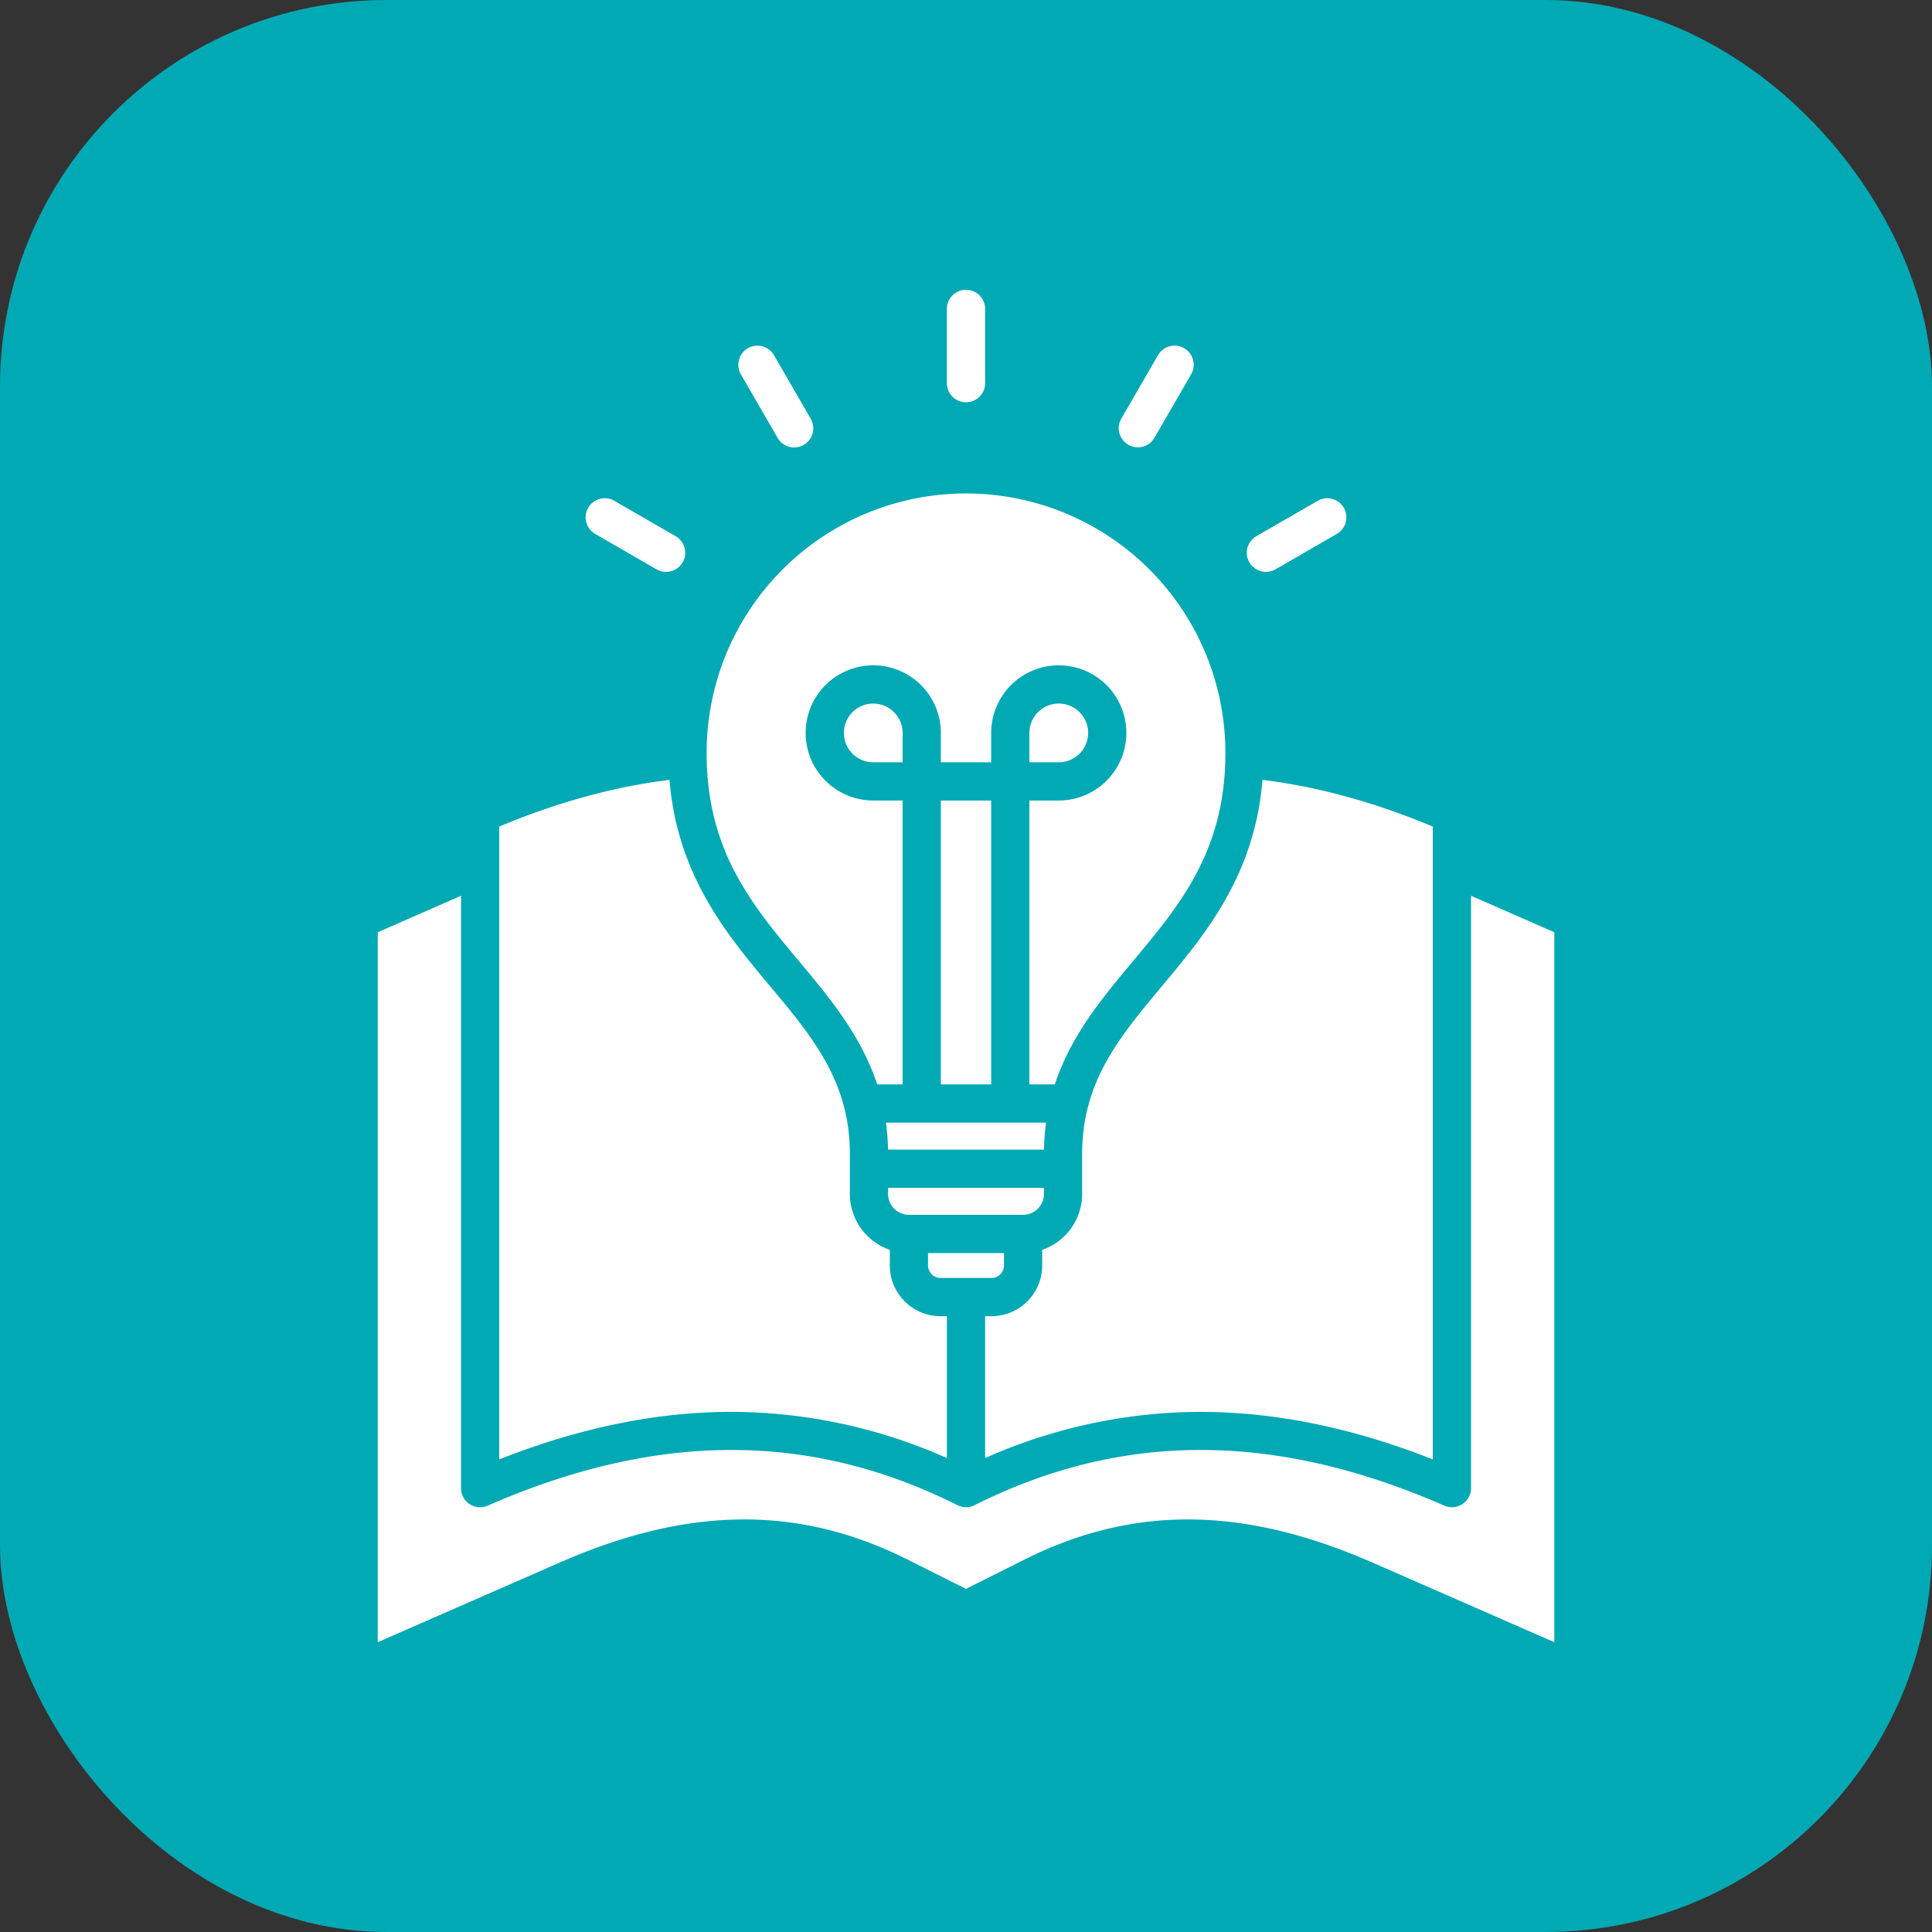
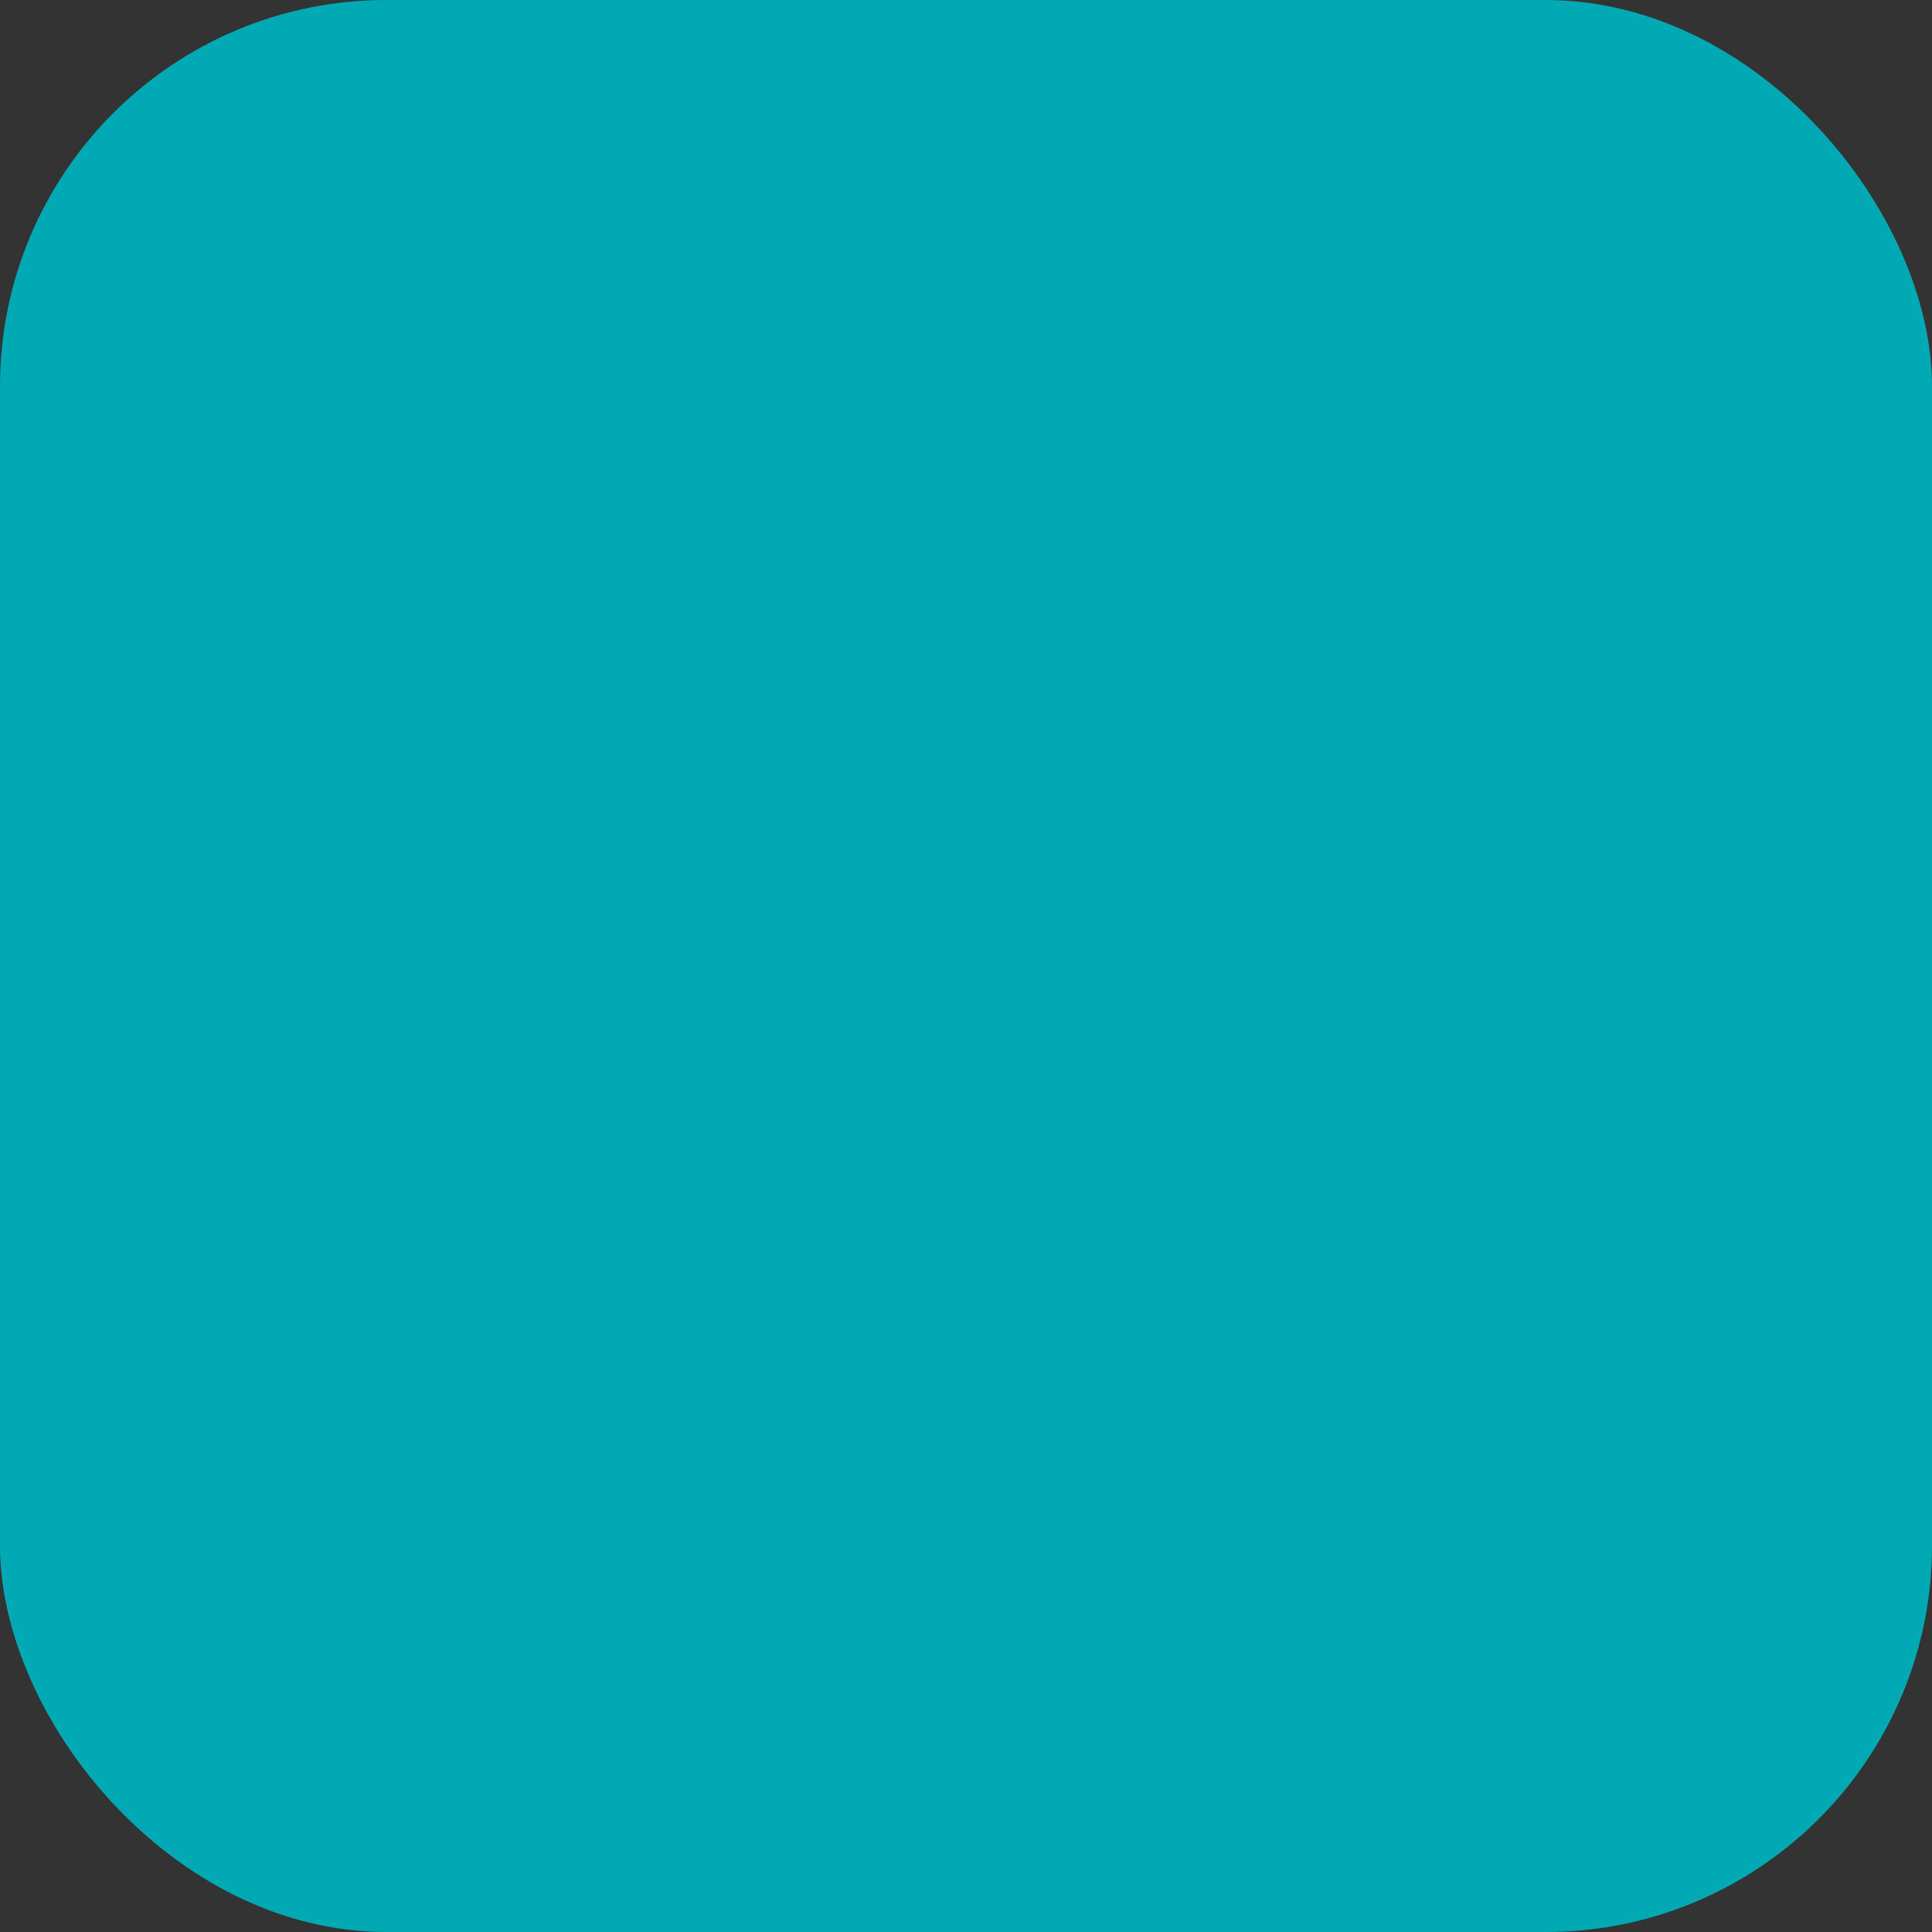
<svg xmlns="http://www.w3.org/2000/svg" width="512" height="512" x="0" y="0" viewBox="0 0 512 512" style="enable-background:new 0 0 512 512" xml:space="preserve" class="">
  <rect x="0" y="0" width="512" height="512" fill="#333333" stroke="none" />
  <rect width="512" height="512" rx="102.4" ry="102.4" fill="#01a9b4" />
  <g transform="matrix(0.7,0,0,0.7,76.802,76.8)">
-     <path d="m314.8 48.774 13.89-24.019a7.239 7.239 0 0 1 12.533 7.25l-13.89 24.019a7.239 7.239 0 1 1-12.533-7.25zm54.751 58.014a7.273 7.273 0 0 0 3.615-.964l23.191-13.392a7.237 7.237 0 1 0-7.24-12.533l-23.191 13.382a7.237 7.237 0 0 0 3.625 13.507zM256 42.58a7.241 7.241 0 0 0 7.24-7.24V7.24a7.24 7.24 0 0 0-14.48 0v28.1a7.241 7.241 0 0 0 7.24 7.24zm-71.333 13.465a7.237 7.237 0 1 0 12.533-7.24l-13.89-24.05A7.237 7.237 0 0 0 170.777 32zm-69.024 36.387 23.191 13.392a7.241 7.241 0 1 0 7.24-12.543L122.883 79.9a7.237 7.237 0 1 0-7.24 12.533zm105.245 64.217a11.114 11.114 0 0 0 0 22.228H232v-11.114a11.128 11.128 0 0 0-11.112-11.114zm81.349 11.114a11.119 11.119 0 0 0-22.238 0v11.114h11.124a11.129 11.129 0 0 0 11.114-11.114zM226.481 325.51h59.038a89.231 89.231 0 0 1 .781-10.21h-60.6a89.231 89.231 0 0 1 .781 10.21zm19.99-132.164v107.471h19.058V193.346zM234.394 350.2h43.212a7.9 7.9 0 0 0 7.893-7.882v-2.328h-59v2.331a7.9 7.9 0 0 0 7.895 7.879zm11.921 23.905h19.349a4.716 4.716 0 0 0 4.712-4.712v-4.713h-28.752v4.72a4.766 4.766 0 0 0 4.691 4.708zM449.3 230.323c-.705-.3-1.4-.6-2.1-.9v224.243a7.25 7.25 0 0 1-10.14 6.628c-64.031-28.038-122.189-28.089-177.8-.165a7.263 7.263 0 0 1-6.5 0c-55.611-27.924-113.769-27.873-177.8.165a7.232 7.232 0 0 1-10.14-6.628V229.412c-.694.3-1.4.611-2.1.922l-29.436 12.9V512l68.847-30.141c48.816-21.409 90.7-21.761 131.822-1.1L256 491.813l22.072-11.062c41.089-20.643 82.986-20.3 131.812 1.108L478.731 512V243.229zm-279.088 194.5a201.779 201.779 0 0 1 78.553 17.464v-53.709h-2.445a19.2 19.2 0 0 1-19.166-19.178v-5.95a22.378 22.378 0 0 1-15.122-21.129V327.2c0-27.416-14.045-44.216-30.3-63.668-16.5-19.742-35.009-41.918-37.982-77.993-20.829 2.527-42.477 8.462-64.466 17.68V442.8c31.232-12.367 61.756-18.426 90.923-17.981zm52.162-124H232V193.346h-11.112a25.589 25.589 0 1 1 25.583-25.583v11.114h19.058v-11.114a25.589 25.589 0 1 1 25.594 25.583H280v107.471h9.632c6.08-18.488 17.94-32.7 29.53-46.568 18.022-21.574 35.04-41.938 35.04-78.946a98.2 98.2 0 1 0-196.4 0c0 37.008 17.018 57.372 35.04 78.946 11.598 13.869 23.447 28.08 29.527 46.568zM432.712 442.8V203.217c-22.02-9.218-43.658-15.142-64.466-17.68-2.973 36.075-21.482 58.251-37.982 77.993-16.251 19.452-30.3 36.252-30.3 63.668v15.123a22.378 22.378 0 0 1-15.122 21.129v5.95a19.206 19.206 0 0 1-19.182 19.182h-2.42v53.705a201.779 201.779 0 0 1 78.553-17.464c29.156-.418 59.691 5.61 90.919 17.977z" fill="#ffffff" opacity="1" data-original="#000000" />
-   </g>
+     </g>
</svg>